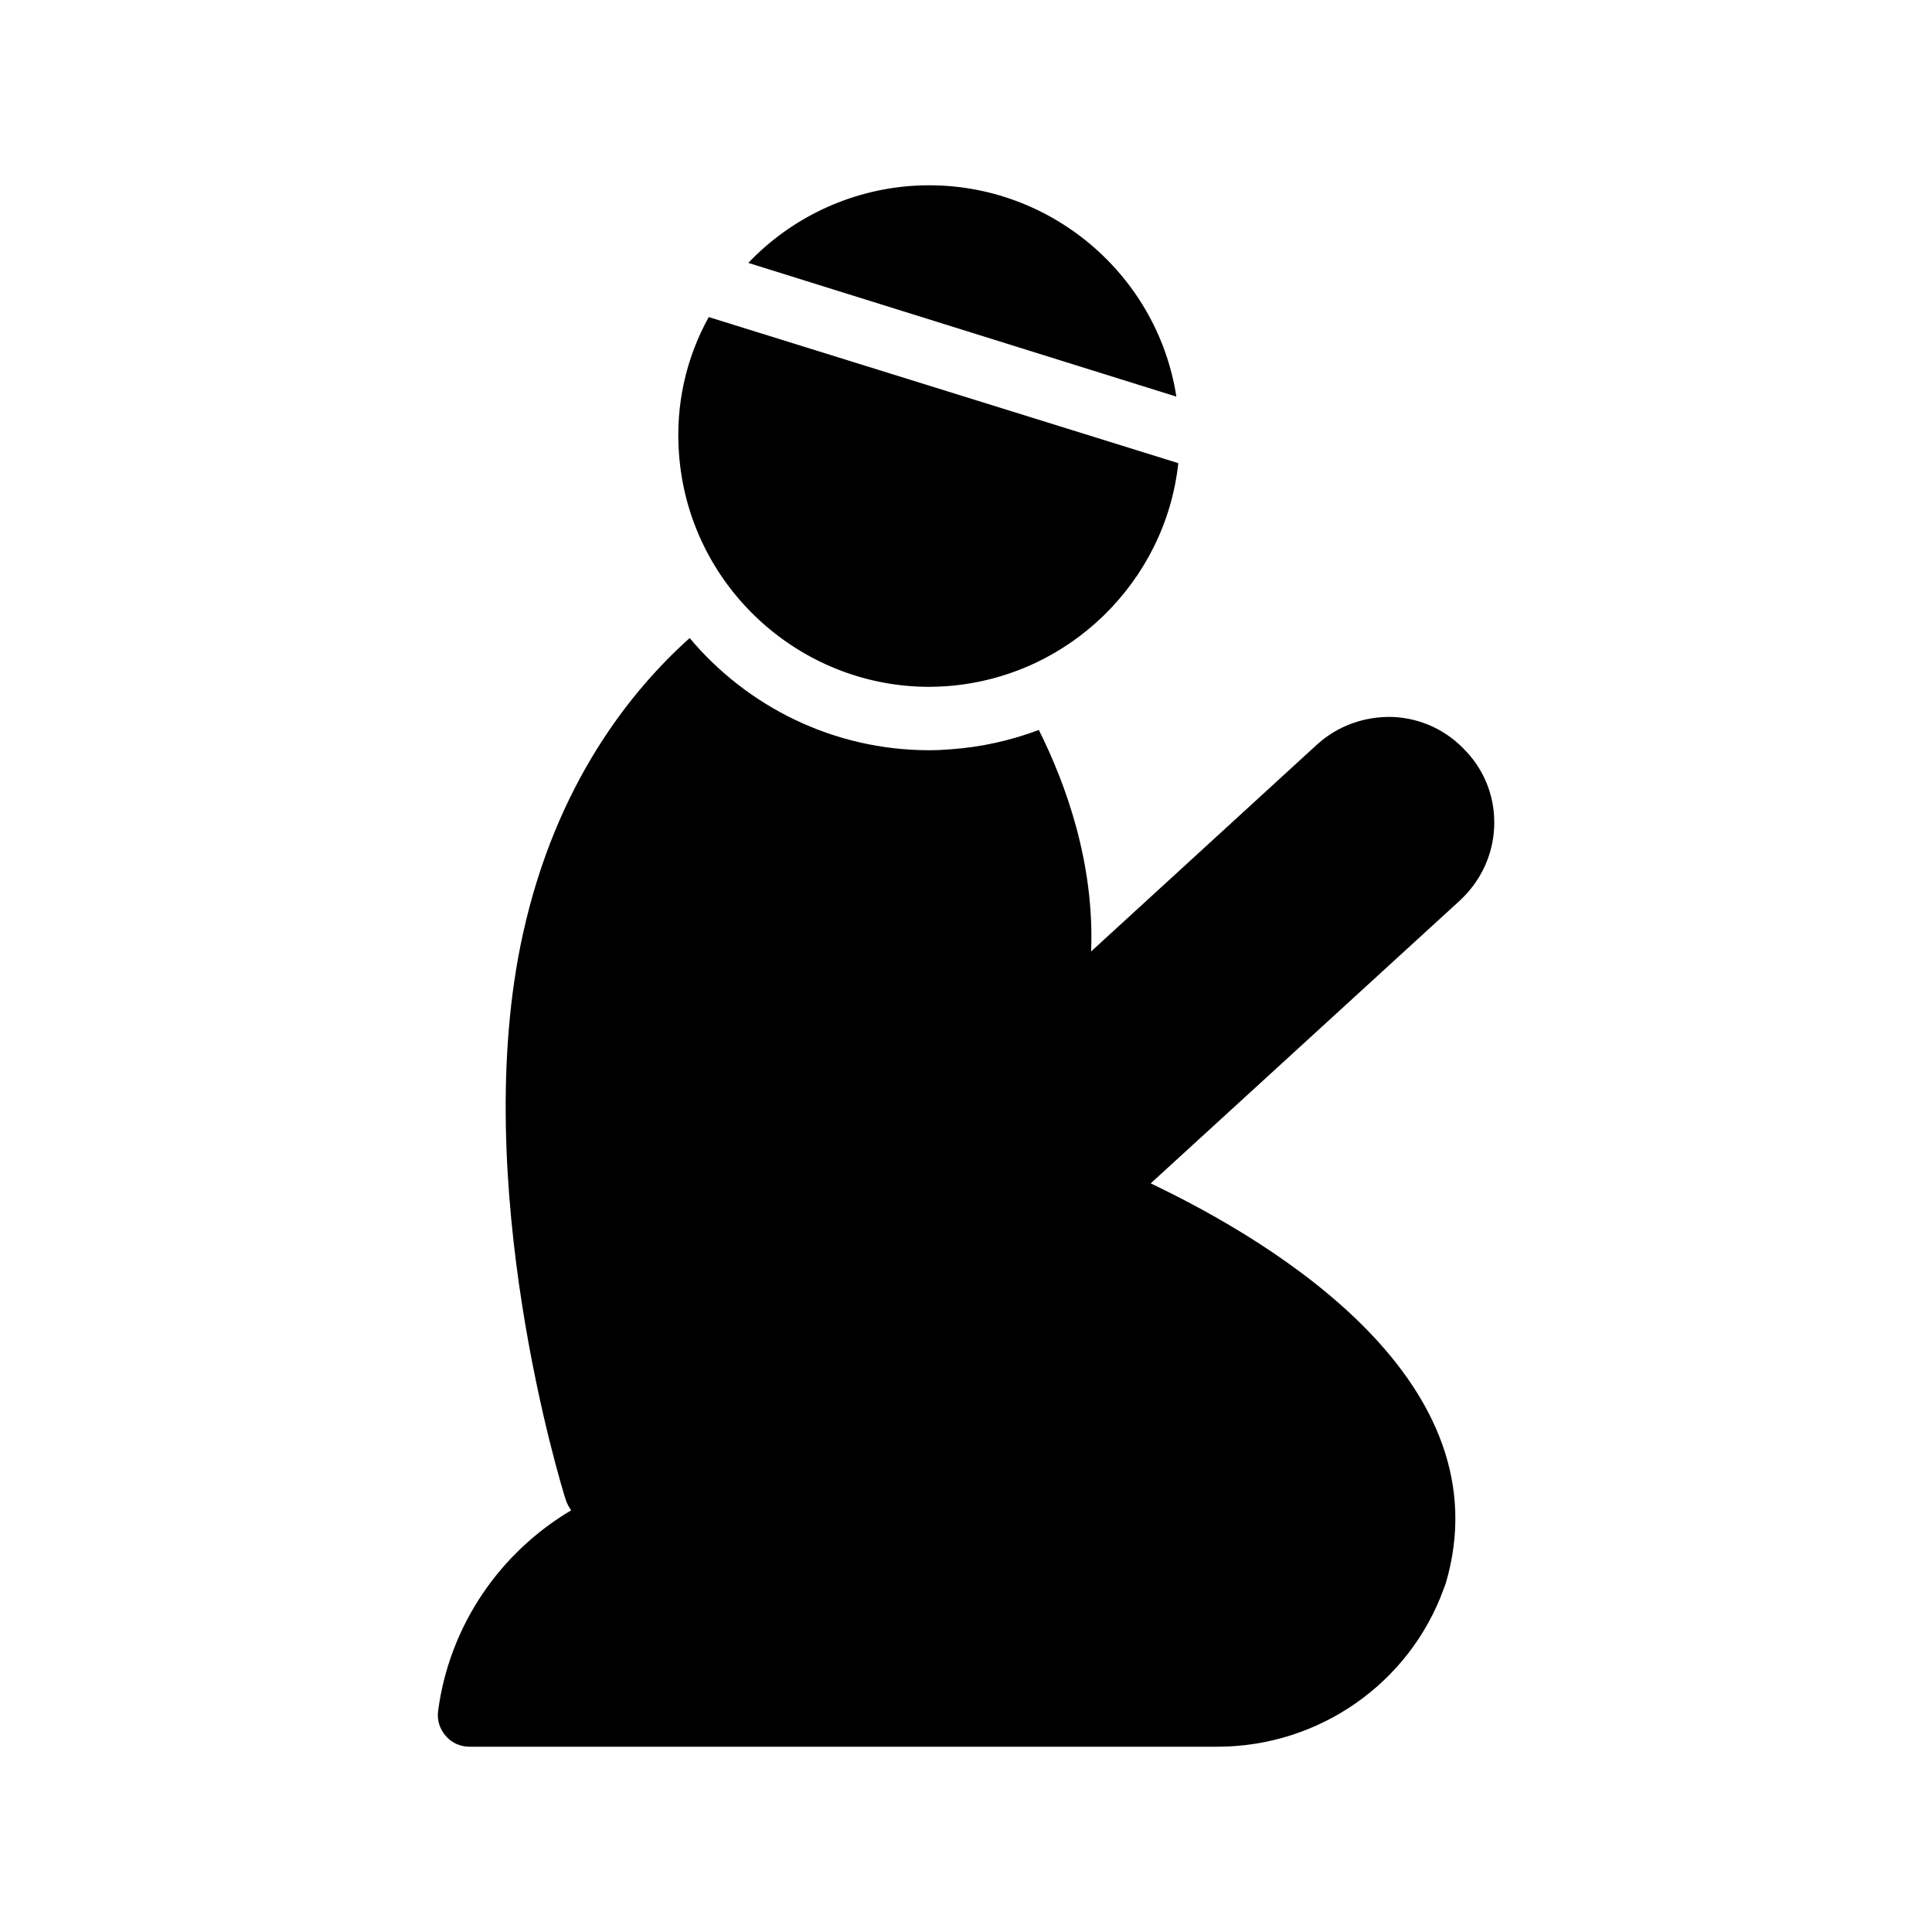
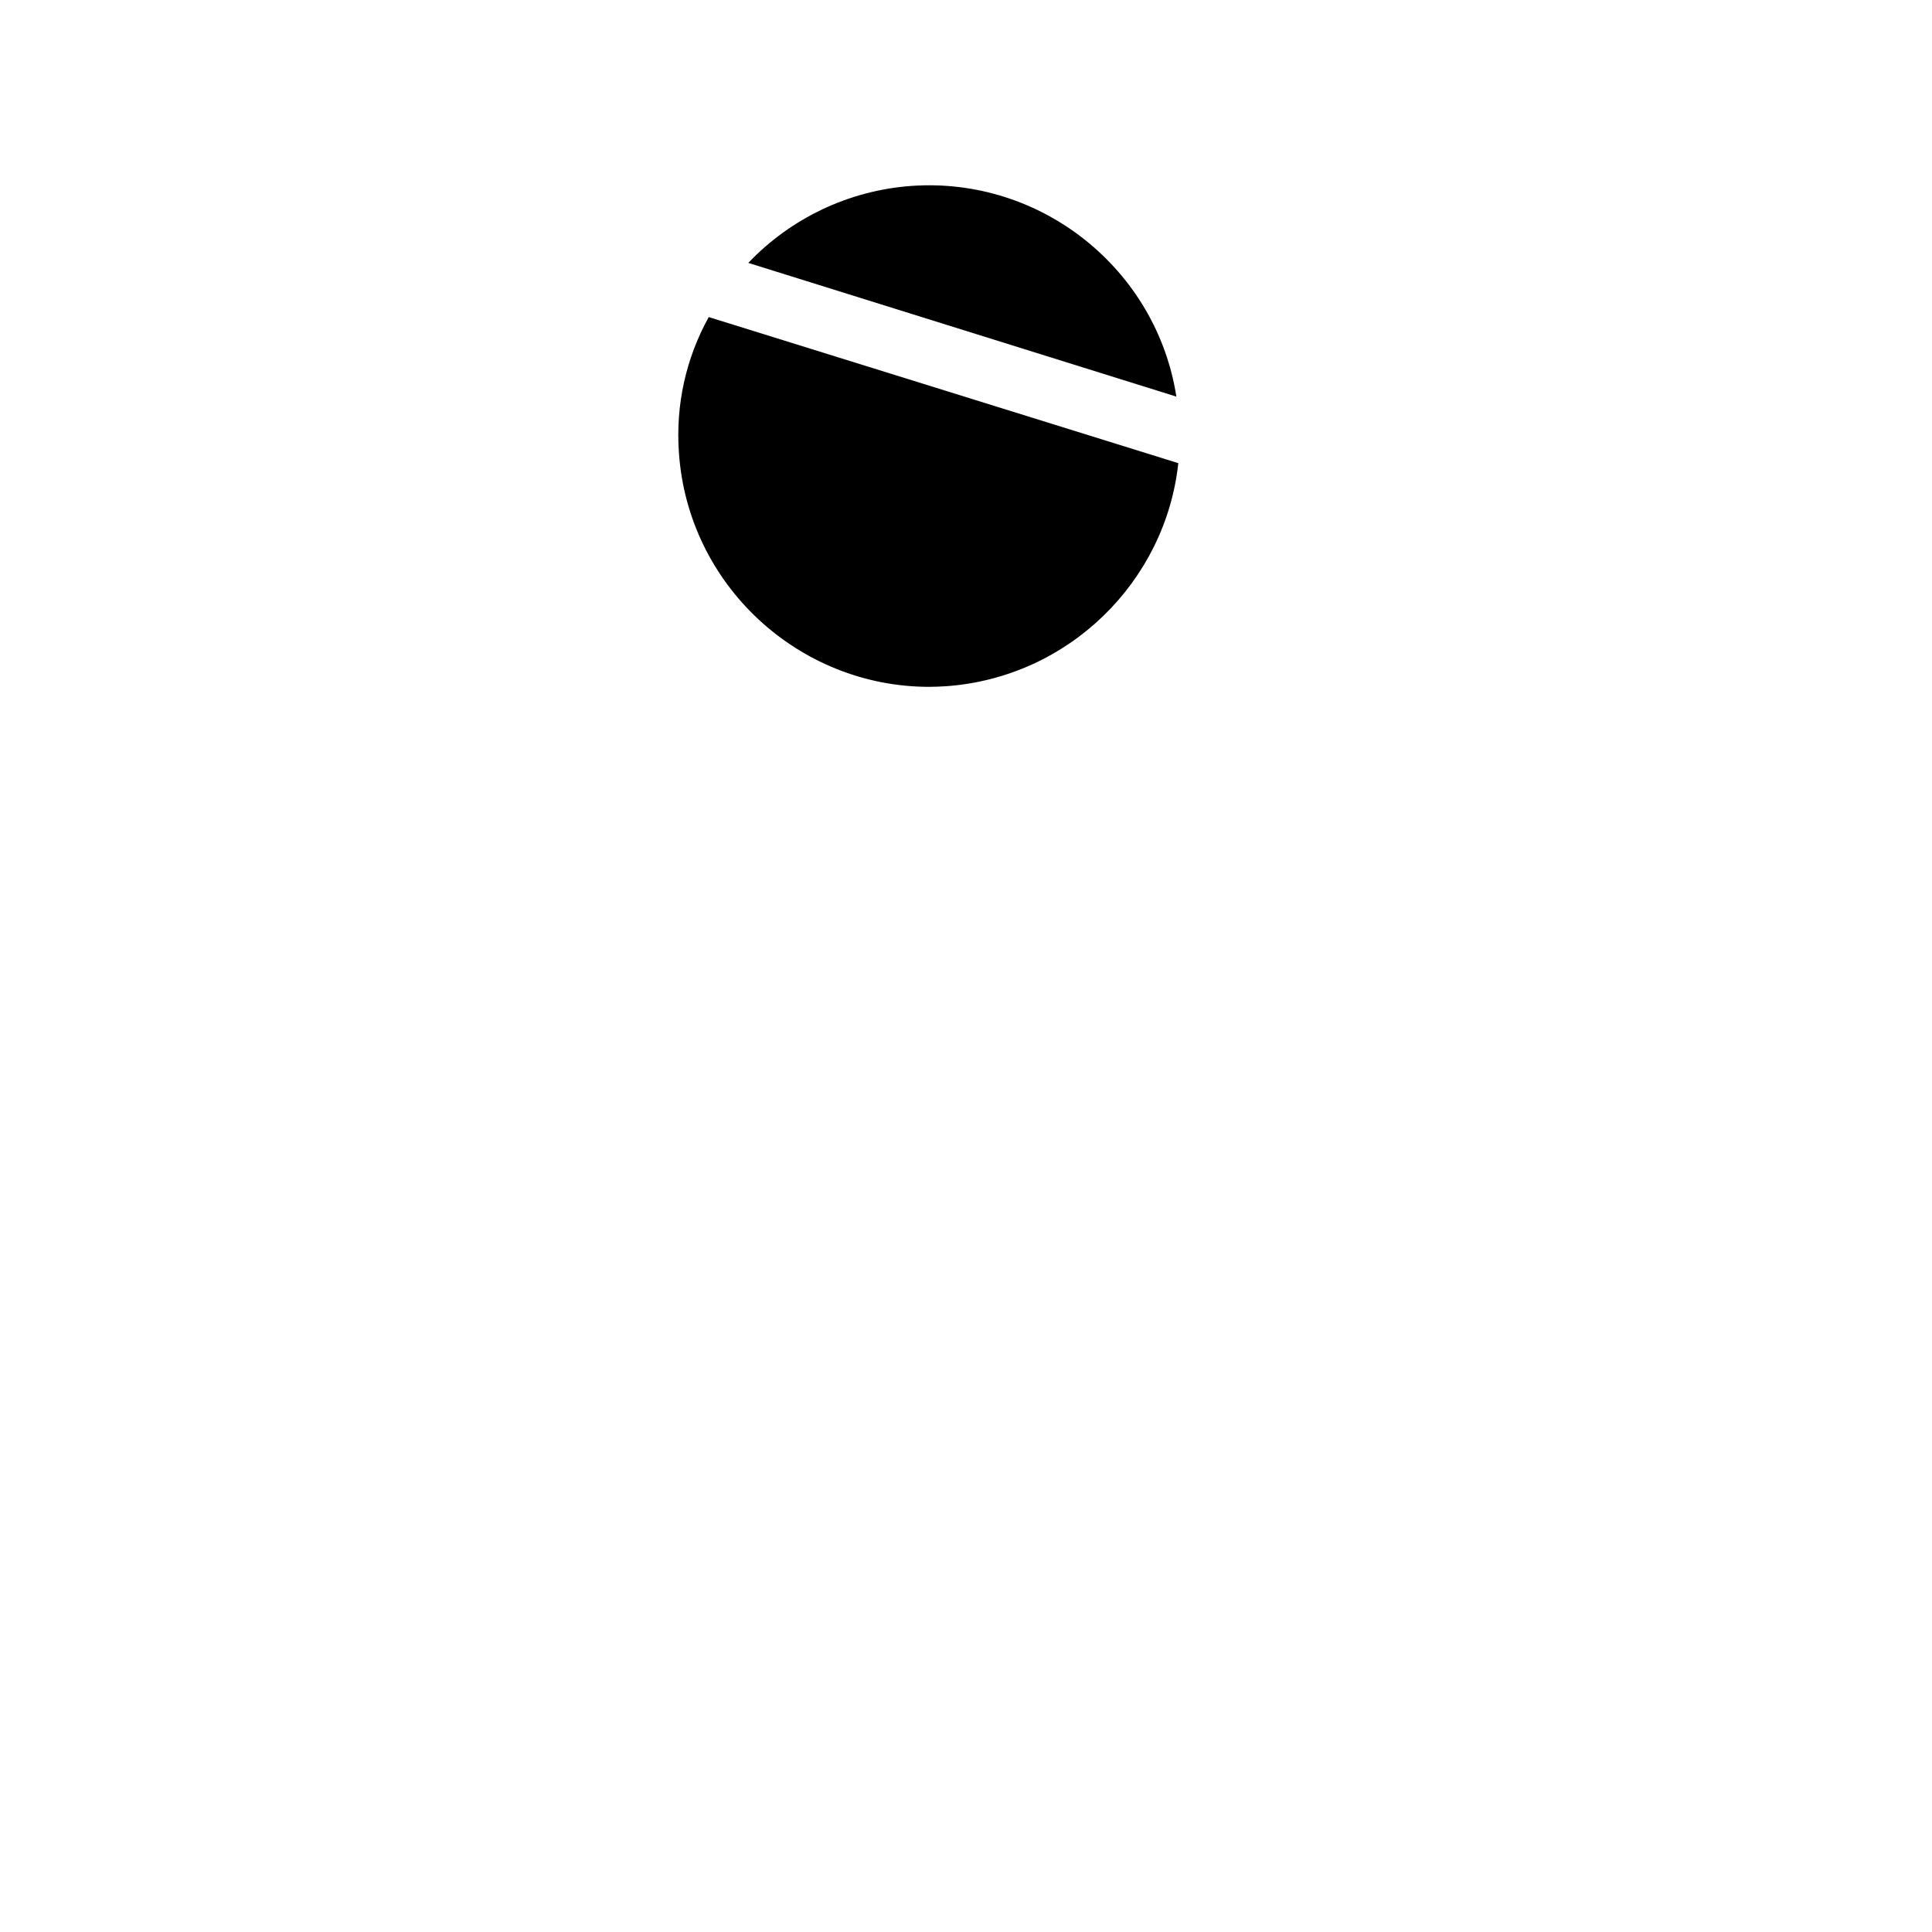
<svg xmlns="http://www.w3.org/2000/svg" fill="#000000" width="800px" height="800px" version="1.1" viewBox="144 144 512 512">
  <g>
    <path d="m385.55 193.27c-16.543 1.176-31.992 8.566-43.242 20.402l113.44 35.434c-5.207-33.586-35.602-58.273-70.199-55.836z" />
    <path d="m390.26 326.02c1.512 0 3.023-0.082 4.535-0.168 32.496-2.352 58.105-27.793 61.465-59.113l-124.44-38.711c-6.047 10.914-8.816 23.344-7.894 36.023 2.438 35.016 31.742 61.969 66.336 61.969z" />
-     <path d="m260.11 597.41c-0.336 2.434 0.418 4.785 2.016 6.633 1.594 1.848 3.863 2.856 6.297 2.856h198.16c26.953 0 50.969-16.793 60.039-41.898 0.168-0.418 0.336-0.84 0.504-1.344 15.703-53.234-44.586-90.016-78.176-106.05l81.867-74.898c5.543-5.121 8.816-12.008 9.152-19.48s-2.266-14.609-7.391-20.07c-5.039-5.543-11.922-8.816-19.398-9.152-7.391-0.25-14.609 2.266-20.152 7.305l-59.871 54.832c0.922-23.426-6.719-44.418-13.855-58.695-7.391 2.769-15.113 4.535-23.344 5.121-2.016 0.168-3.863 0.25-5.711 0.25-25.273 0-48.199-11.504-63.48-29.727-15.367 13.77-35.352 38.375-44.168 78.344-14.609 65.914 10.242 146.69 11.336 150.05 0.336 1.008 0.84 1.93 1.426 2.769-18.711 11.09-32.23 30.32-35.254 53.156z" />
  </g>
</svg>